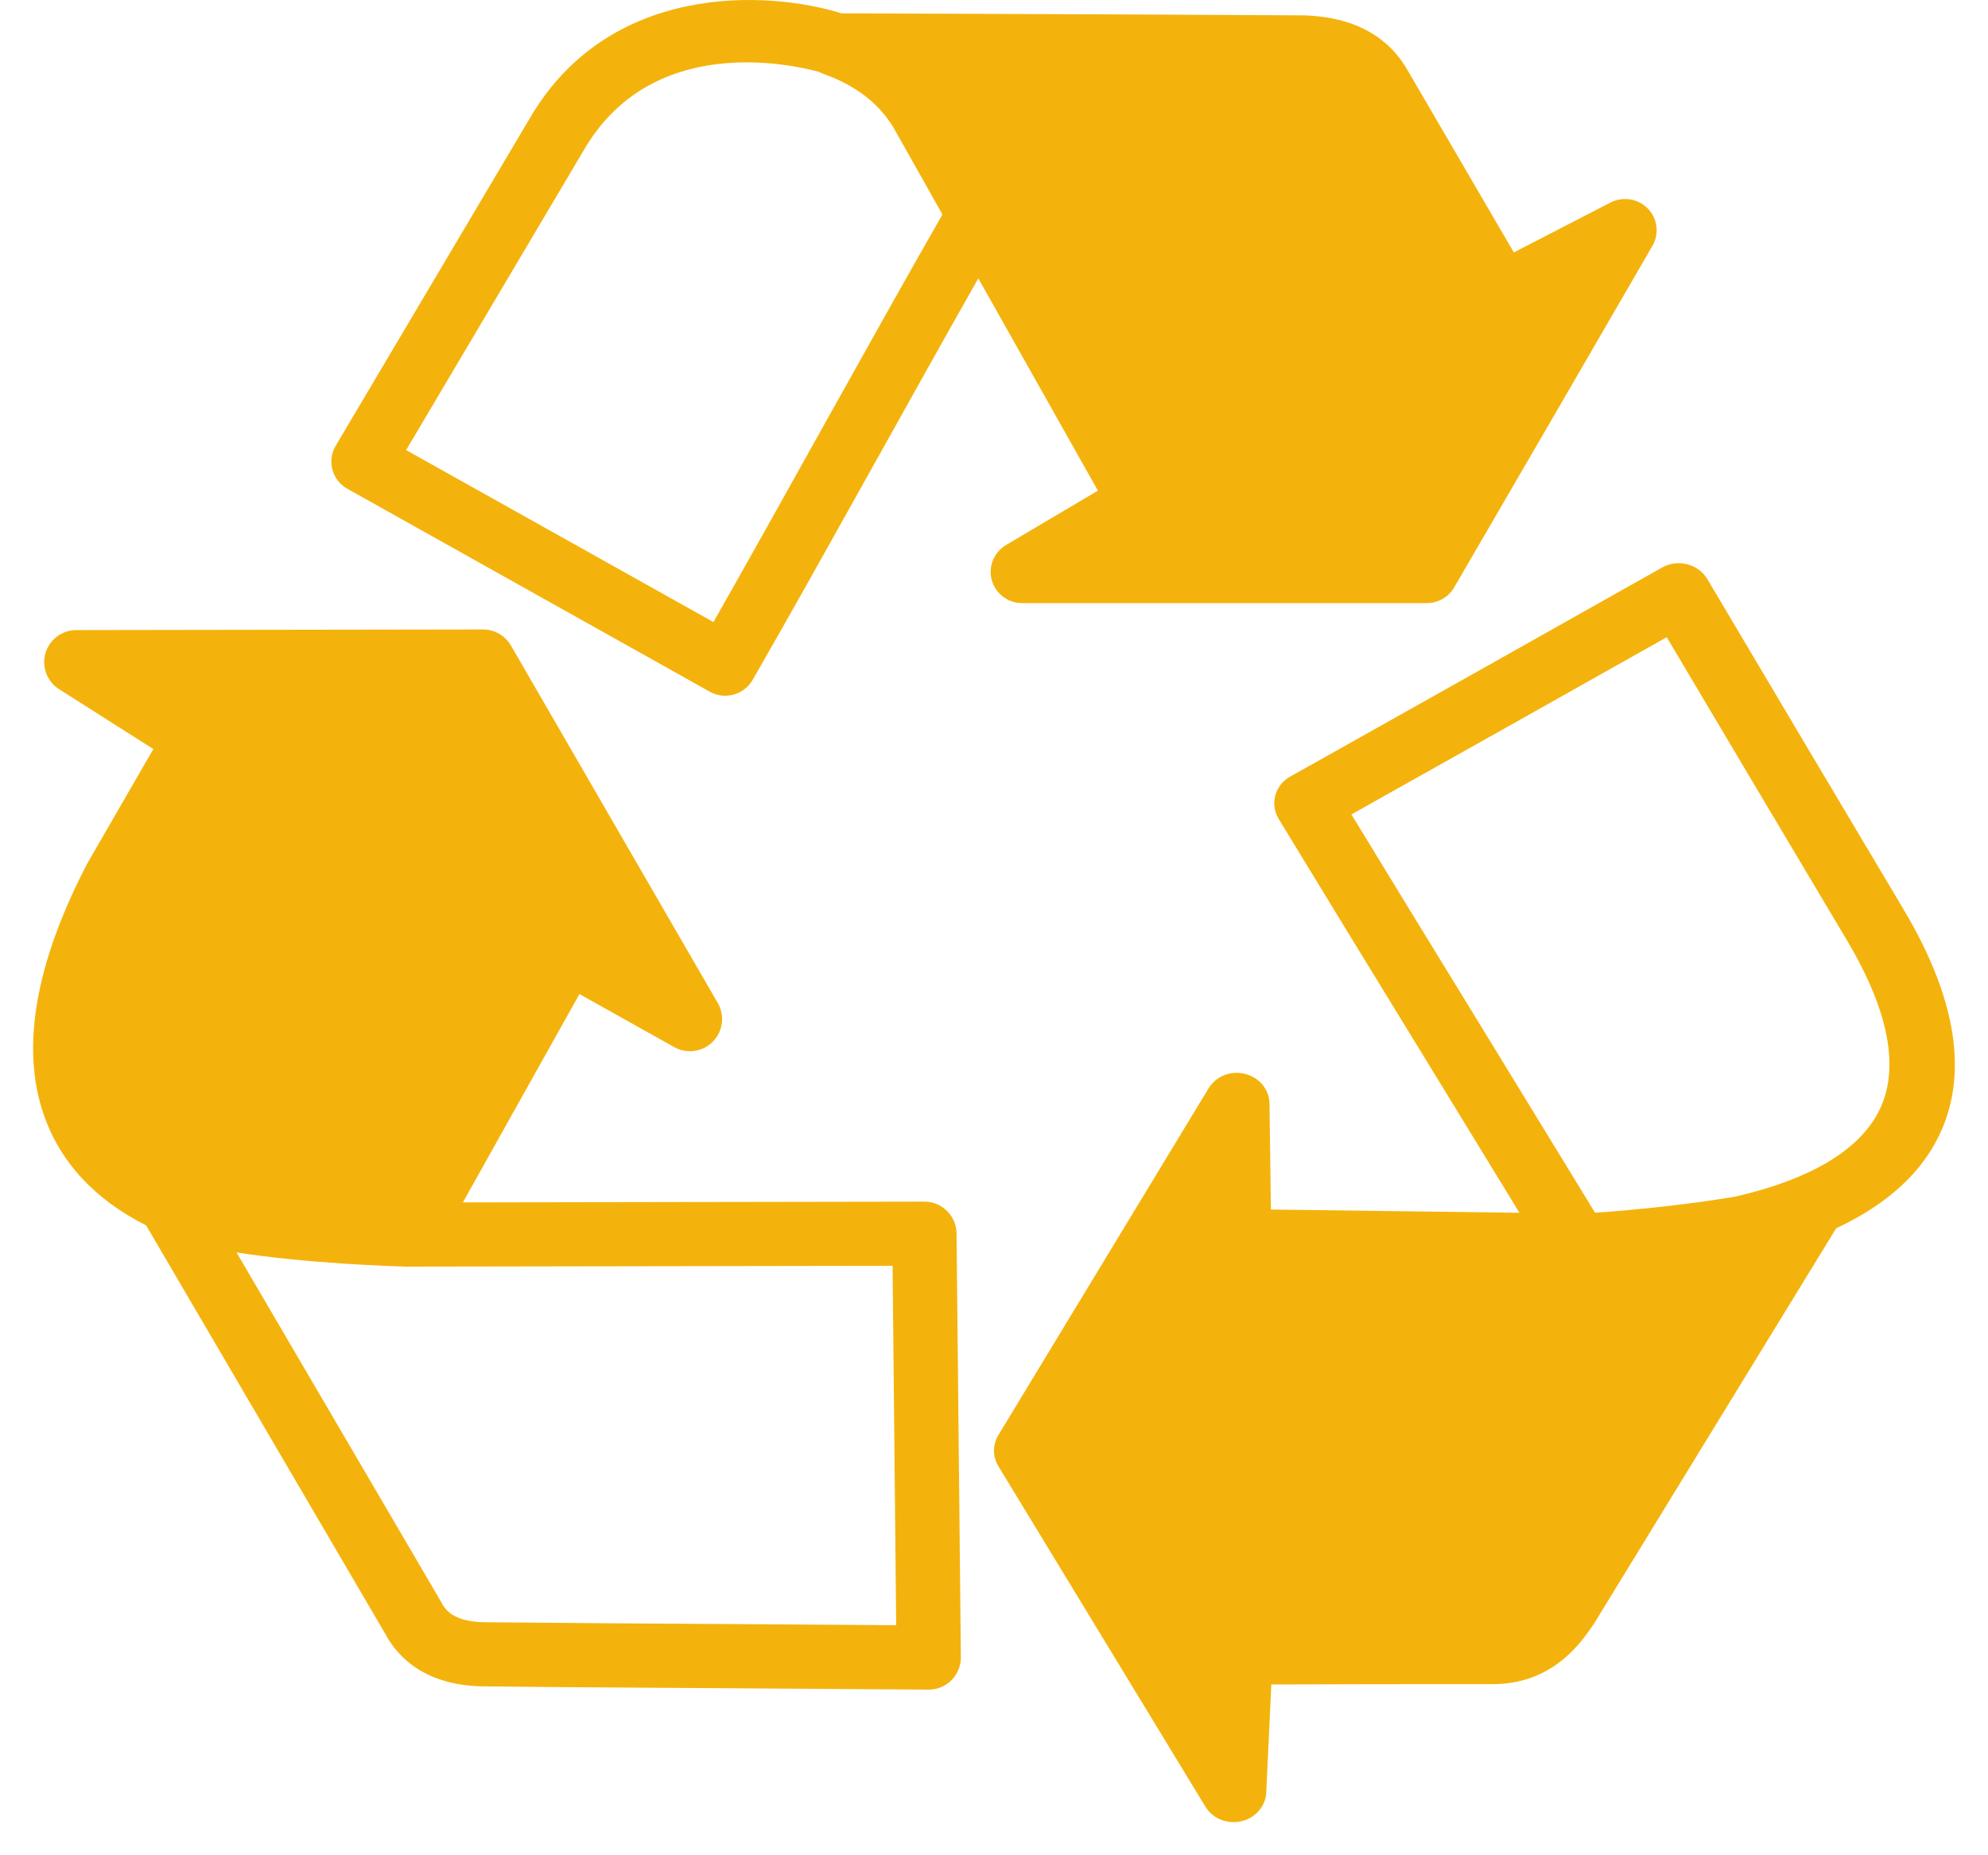
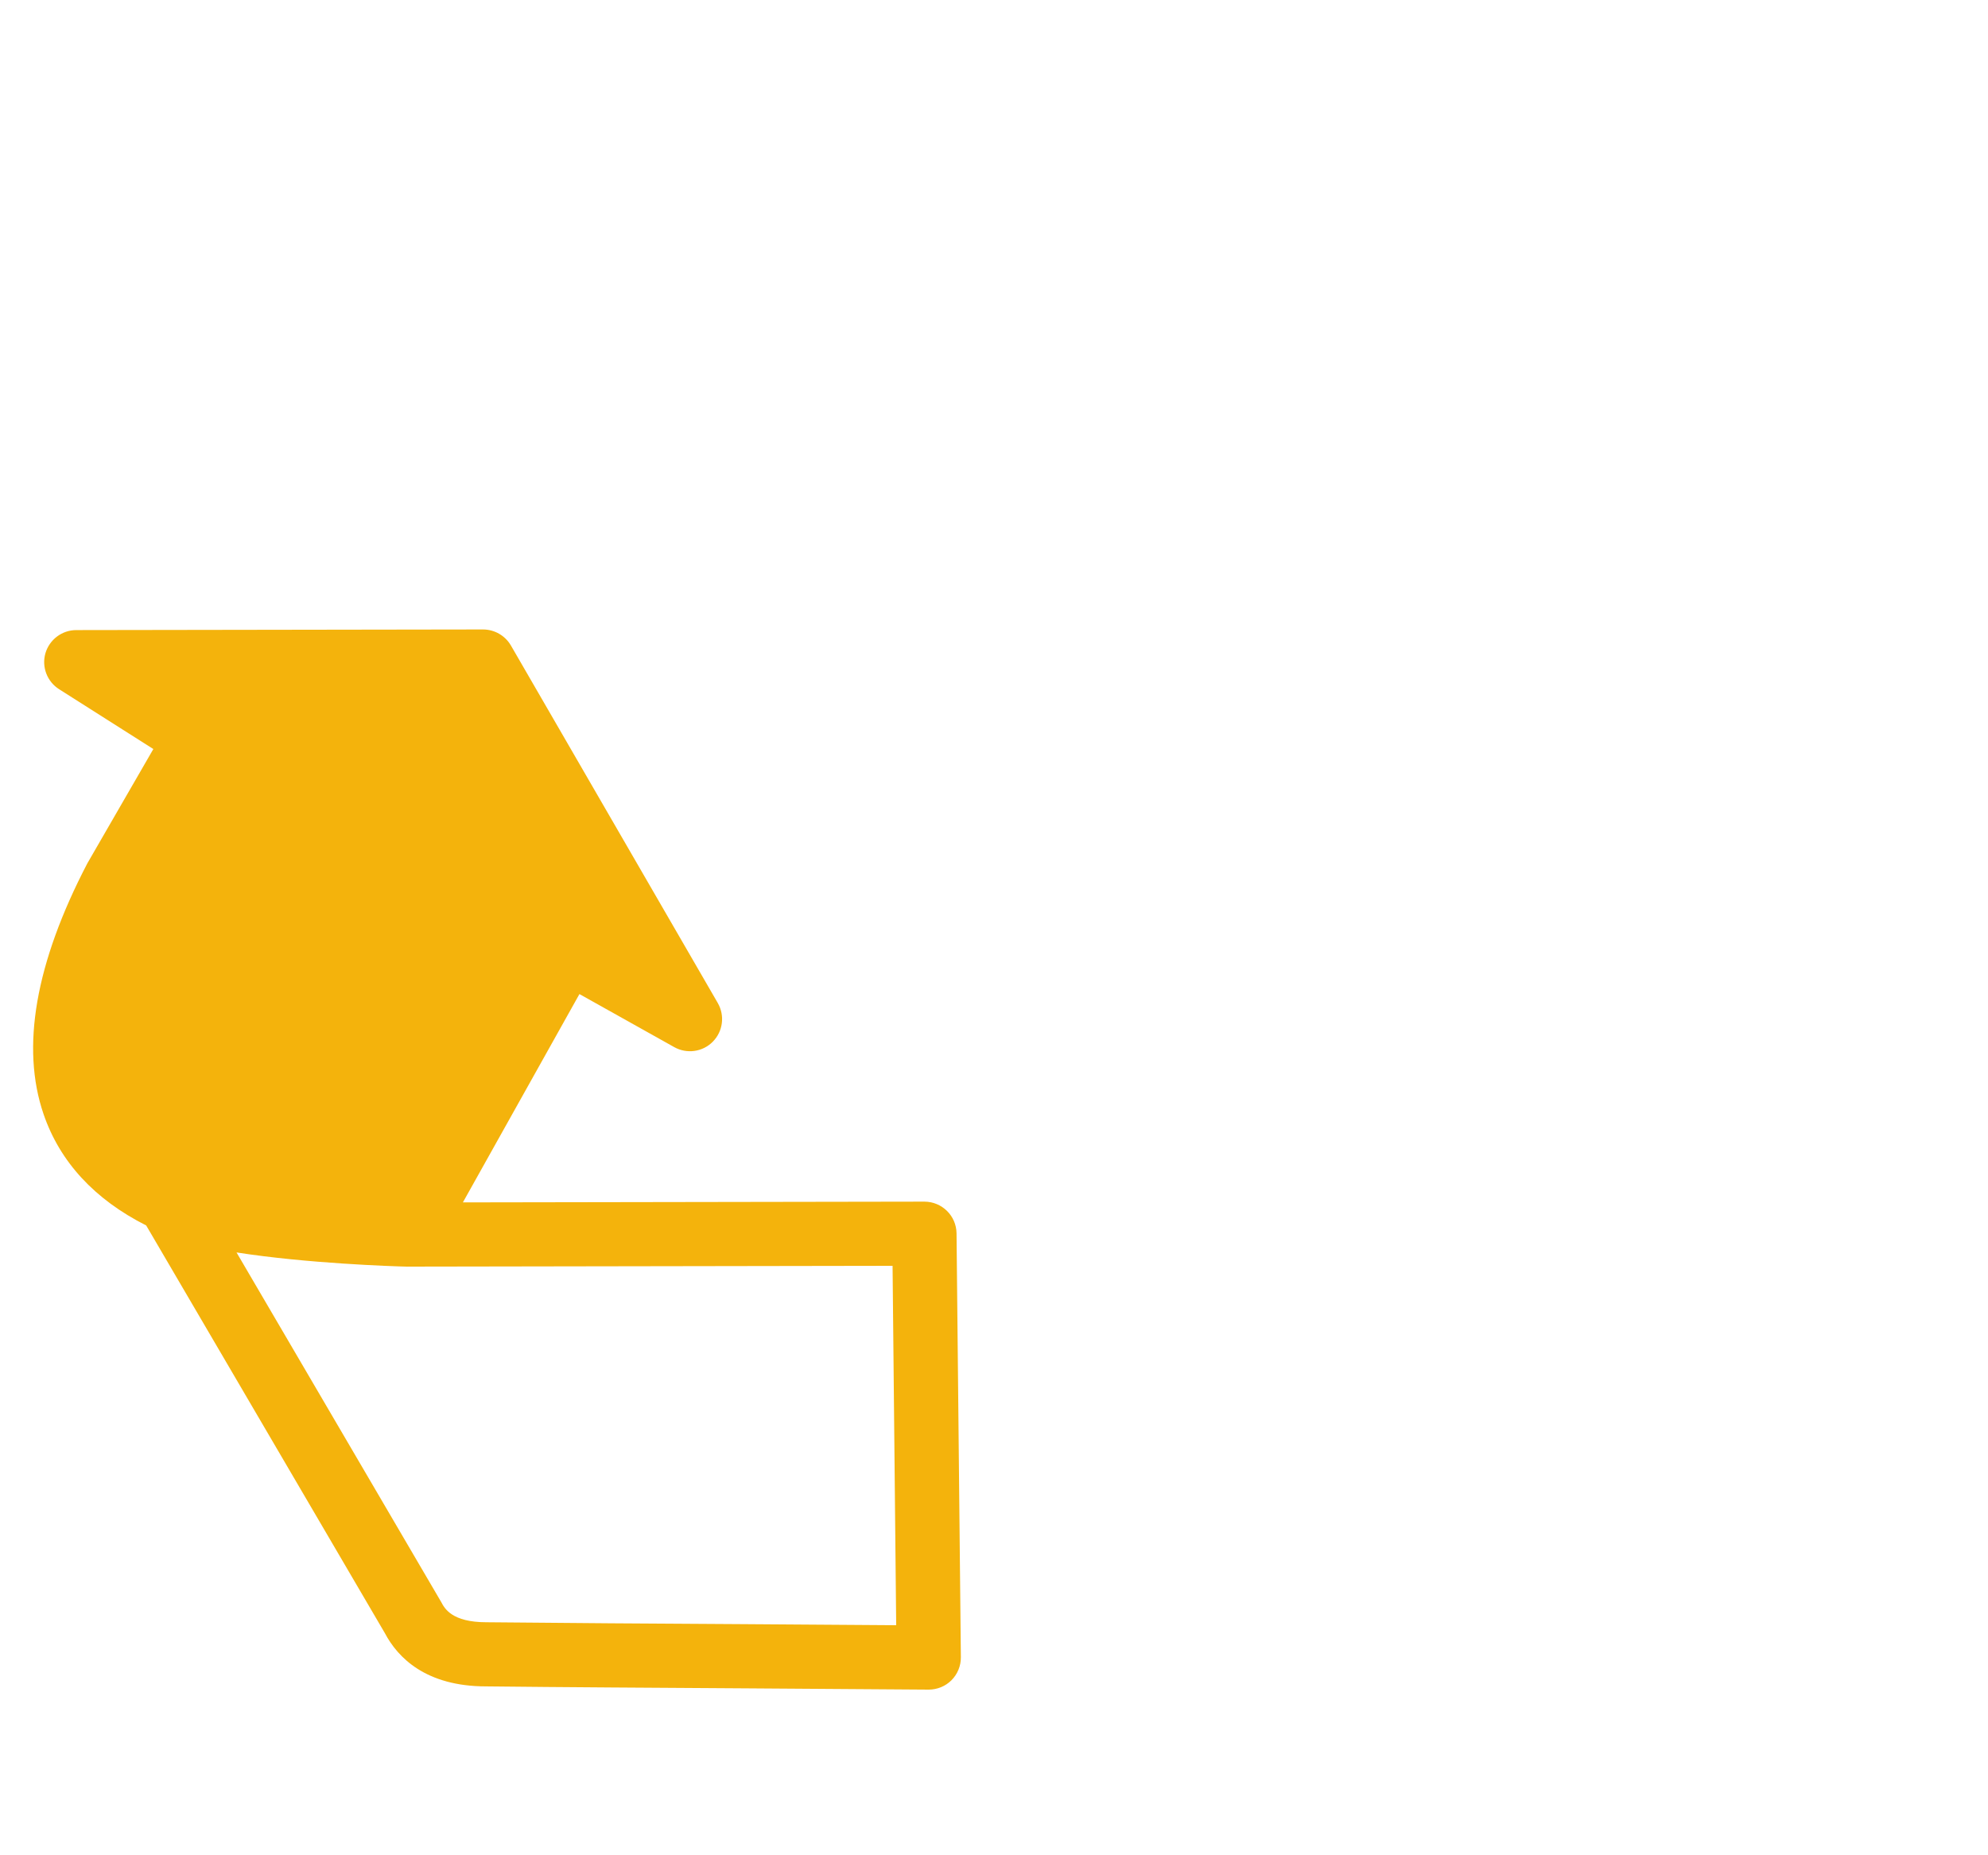
<svg xmlns="http://www.w3.org/2000/svg" width="45" height="42" viewBox="0 0 45 42" fill="none">
-   <path d="M7.863 11.065L16.065 15.658C16.176 15.72 16.295 15.75 16.414 15.75C16.662 15.75 16.901 15.623 17.034 15.395C17.864 13.957 18.868 12.153 19.876 10.348C20.658 8.945 21.443 7.539 22.145 6.302L24.852 11.107L22.77 12.34C22.496 12.505 22.364 12.83 22.45 13.135C22.537 13.441 22.816 13.653 23.137 13.653H32.297C32.552 13.653 32.787 13.519 32.915 13.3C34.415 10.722 35.914 8.141 37.405 5.564C37.563 5.291 37.52 4.949 37.301 4.723C37.083 4.497 36.744 4.442 36.459 4.583L34.267 5.714L31.863 1.592C31.208 0.444 29.991 0.373 29.555 0.348C27.065 0.333 24.572 0.322 22.079 0.313L19.048 0.302C17.349 -0.227 13.782 -0.392 11.993 2.677L7.599 10.091C7.501 10.256 7.475 10.45 7.525 10.634C7.574 10.816 7.696 10.971 7.863 11.065ZM13.221 3.389C14.746 0.776 17.837 1.437 18.535 1.626C18.567 1.643 18.601 1.659 18.639 1.672C19.362 1.931 19.867 2.32 20.211 2.864L21.333 4.855C20.528 6.26 19.579 7.961 18.63 9.66C17.764 11.215 16.899 12.764 16.149 14.082L9.193 10.189L13.221 3.389Z" fill="#F4B30C" />
-   <path d="M37.624 12.847C34.96 14.351 32.293 15.847 29.634 17.34L29.208 17.578C28.858 17.773 28.74 18.203 28.943 18.538C29.882 20.084 31.063 22.012 32.229 23.915L34.394 27.455L28.768 27.382L28.736 24.985C28.733 24.667 28.507 24.392 28.184 24.311C27.851 24.228 27.523 24.366 27.356 24.64L22.598 32.49C22.467 32.708 22.467 32.978 22.6 33.194L27.284 40.898C27.417 41.12 27.663 41.25 27.923 41.25C27.981 41.25 28.04 41.243 28.101 41.229C28.421 41.155 28.65 40.887 28.663 40.574L28.777 38.133C30.433 38.127 32.097 38.126 33.753 38.126C35.178 38.143 35.826 37.127 36.076 36.766L41.564 27.805C42.464 27.386 43.243 26.806 43.729 26.007C44.598 24.575 44.38 22.745 43.077 20.567C41.597 18.082 40.119 15.595 38.646 13.108C38.548 12.942 38.384 12.823 38.193 12.775C37.998 12.724 37.794 12.752 37.624 12.847ZM41.793 21.262C42.815 22.976 43.036 24.334 42.449 25.301C41.872 26.248 40.603 26.784 39.291 27.087C38.312 27.256 37 27.396 36.105 27.453L33.507 23.205C32.489 21.546 31.46 19.866 30.59 18.437C32.966 17.104 35.348 15.767 37.728 14.425C39.08 16.704 40.435 18.985 41.793 21.262Z" fill="#F4B30C" />
  <path d="M0.986 25.222C1.356 26.303 2.139 27.151 3.309 27.742L8.712 36.972C9.002 37.522 9.637 38.177 11.006 38.177C12.715 38.196 14.809 38.208 16.842 38.221L21.016 38.25C21.018 38.25 21.02 38.25 21.022 38.25C21.215 38.25 21.401 38.174 21.537 38.038C21.675 37.9 21.752 37.711 21.75 37.517L21.652 27.922C21.648 27.523 21.322 27.203 20.924 27.203H20.922L10.478 27.22L13.116 22.504L15.26 23.704C15.544 23.864 15.903 23.817 16.134 23.583C16.365 23.35 16.411 22.993 16.249 22.709L11.565 14.613C11.434 14.388 11.193 14.25 10.933 14.25L1.727 14.264C1.403 14.264 1.119 14.479 1.028 14.789C0.939 15.1 1.067 15.432 1.34 15.604L3.471 16.957L1.977 19.545C0.801 21.802 0.469 23.712 0.986 25.222ZM20.204 28.656L20.286 36.792L16.851 36.768C14.82 36.756 12.728 36.743 11.013 36.725C10.229 36.725 10.065 36.414 9.988 36.269L5.354 28.353C6.95 28.603 8.891 28.667 9.198 28.674C9.213 28.674 9.226 28.676 9.251 28.674L20.204 28.656Z" fill="#F4B30C" />
</svg>